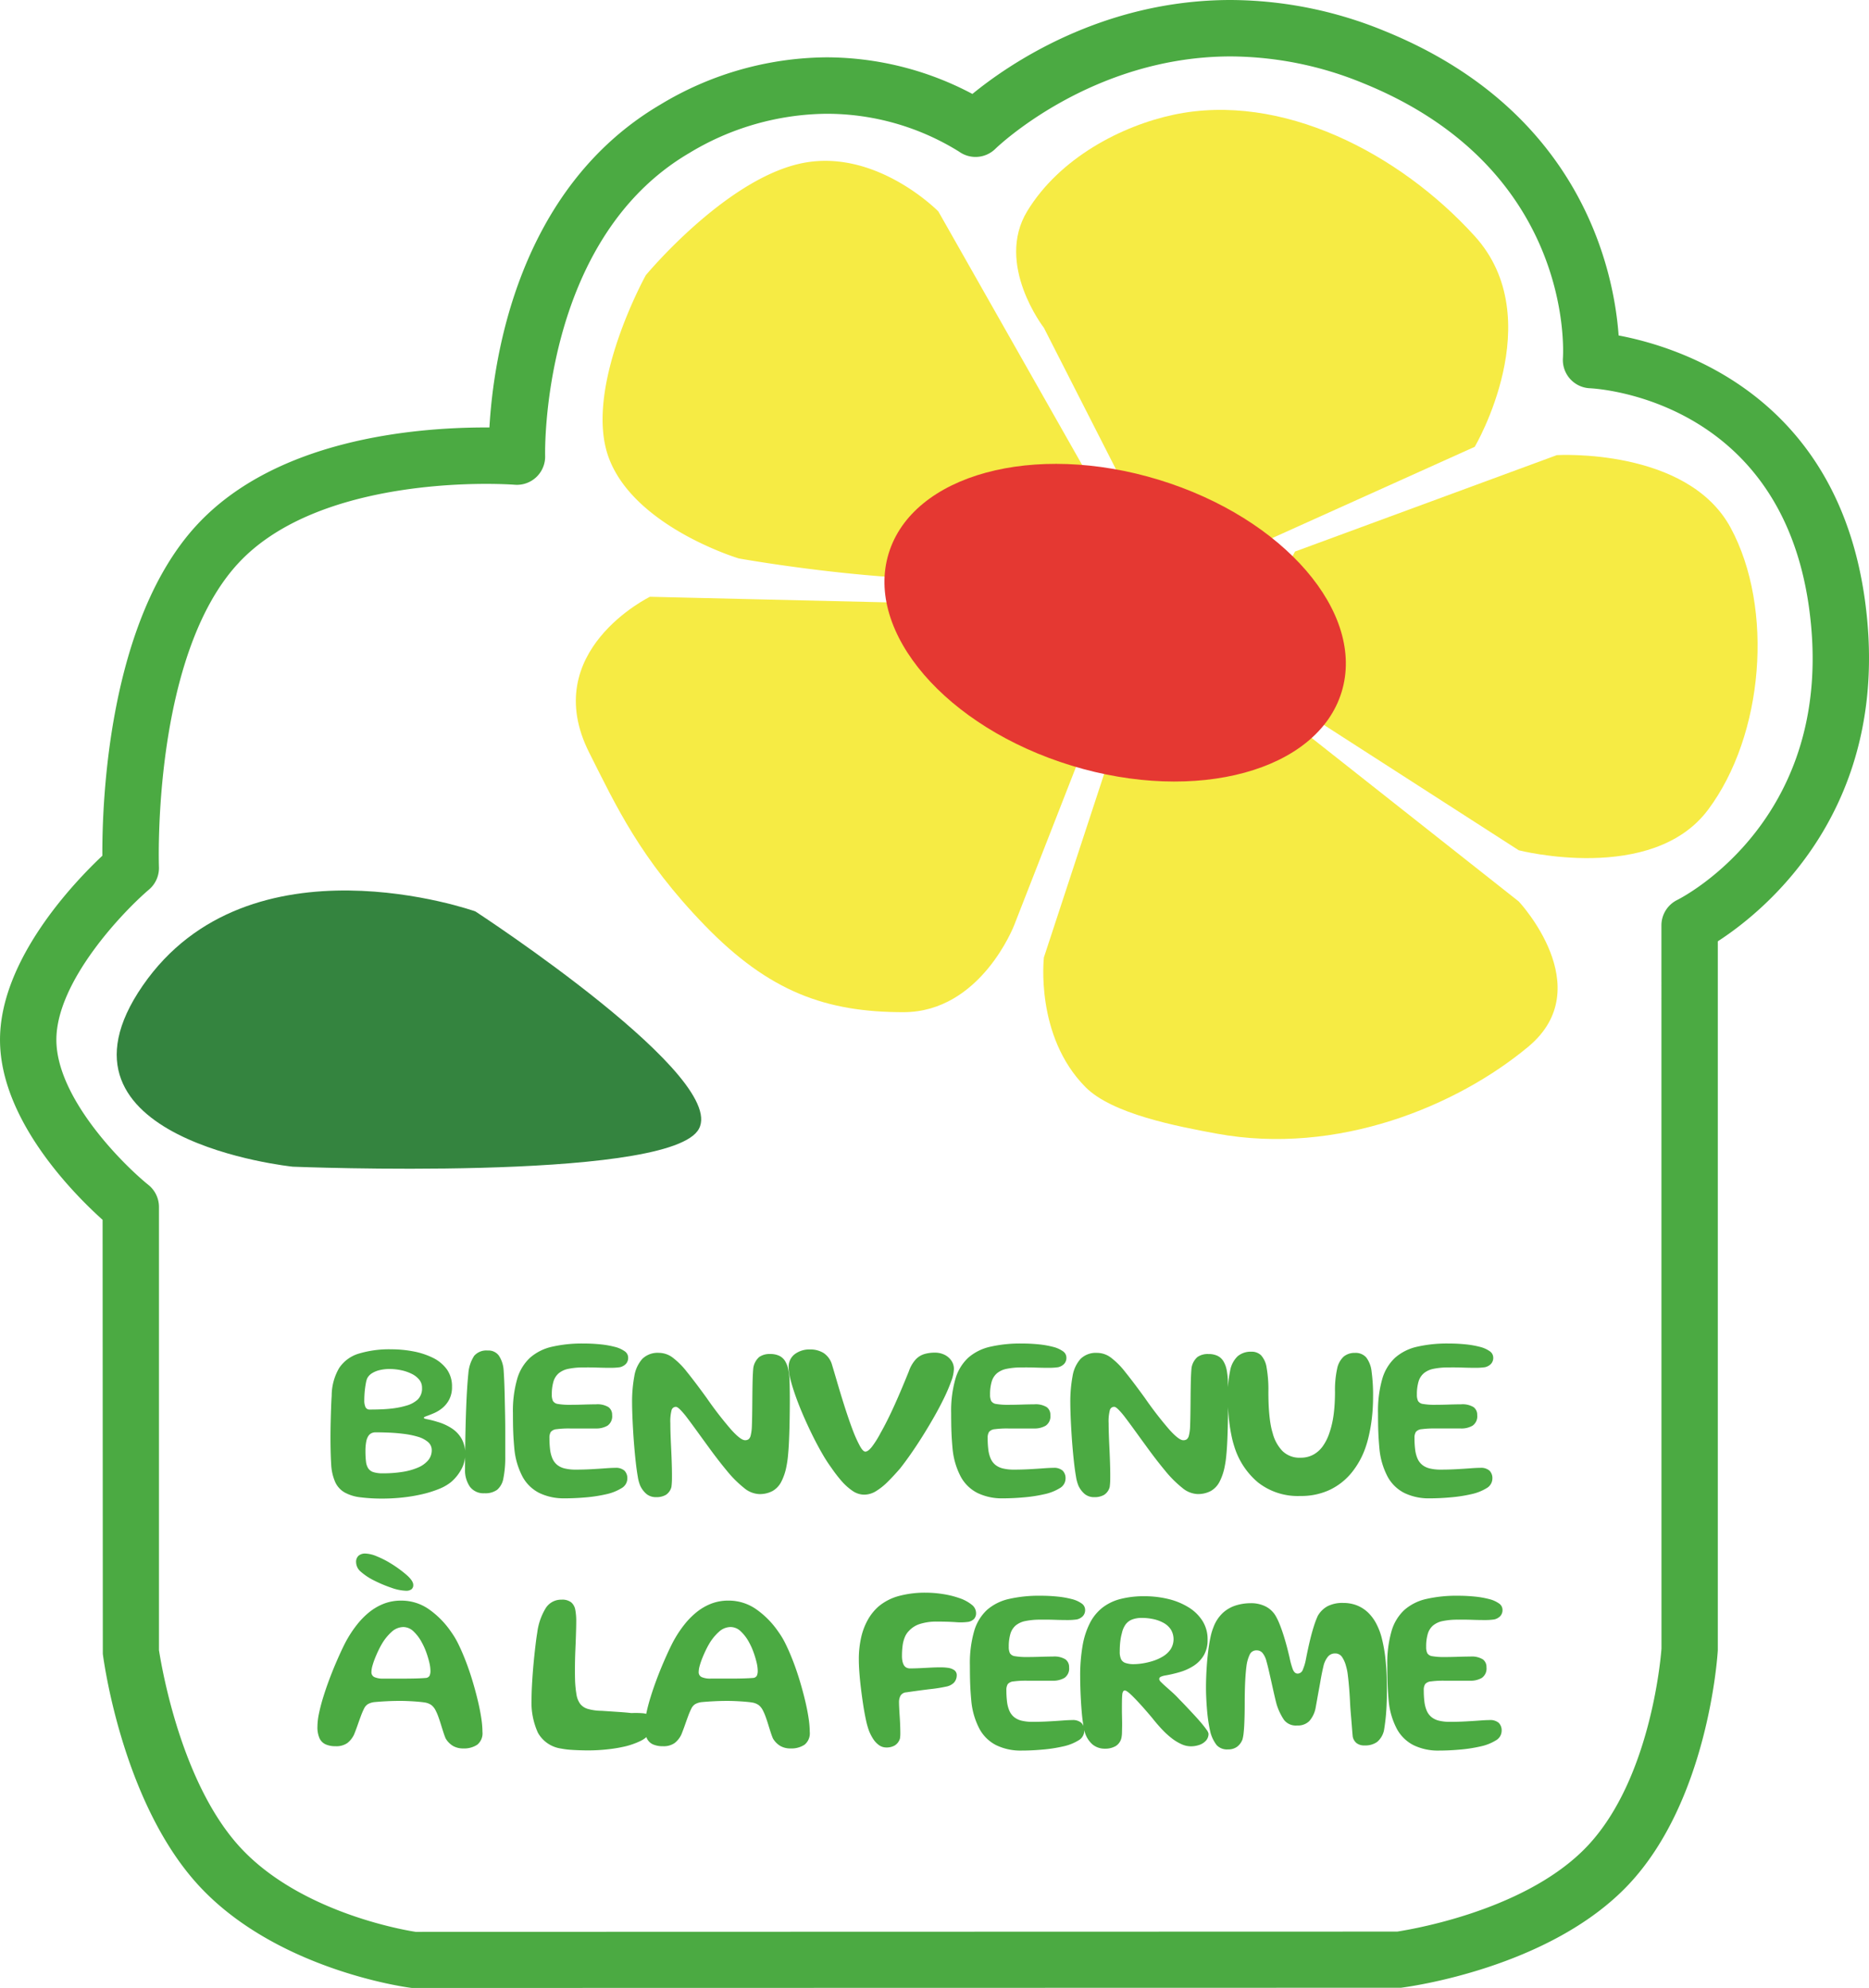
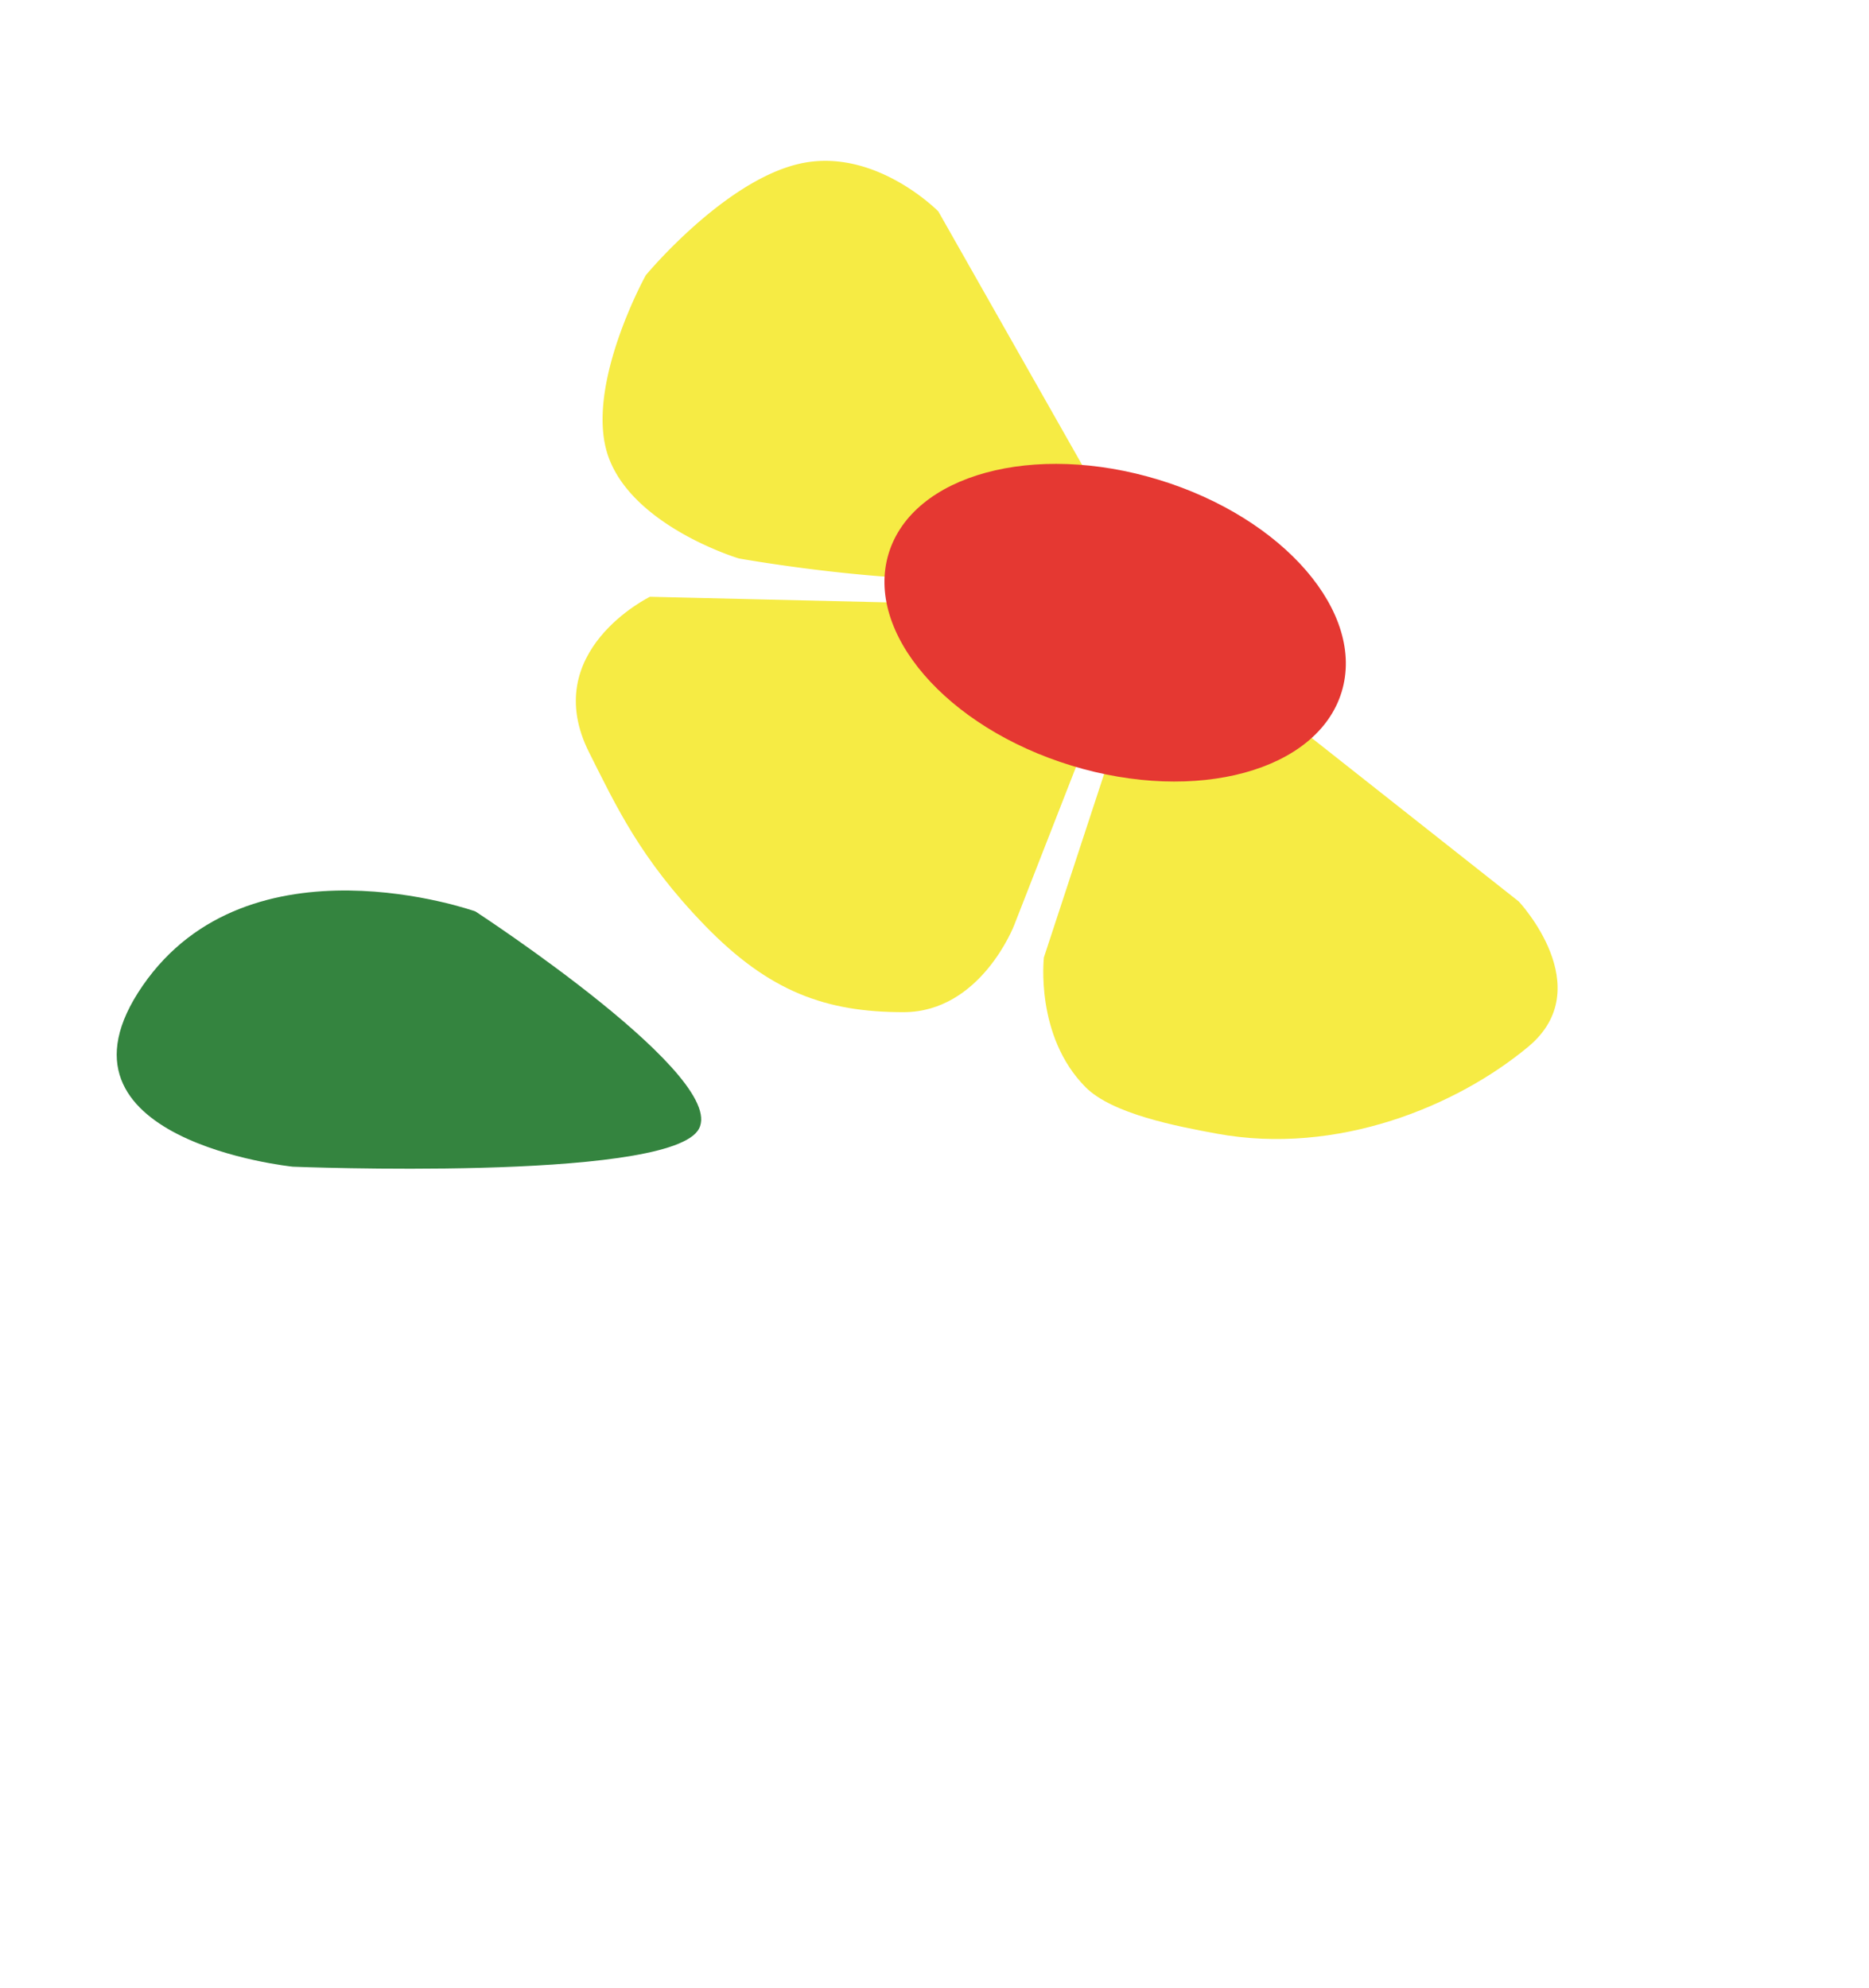
<svg xmlns="http://www.w3.org/2000/svg" width="331.455" height="352.53" viewBox="0 0 331.455 352.53">
  <g transform="translate(754 -1728.423)">
-     <path d="M-485.875,1298.423a72.355,72.355,0,0,1,27.33,5.519c35.024,14.243,40.634,42.722,41.449,53.971,11.126,2.1,38.665,10.892,43.663,46.832,5.135,36.921-17.883,55.31-26.075,60.6v125.728c-.077,1.385-1.821,26.71-15.852,41.573s-39.271,18.135-40.338,18.268l-175.4.038c-1.65-.181-24.472-3.485-38-18.376-13.372-14.719-16.683-39.813-16.818-40.874l-.039-76.962c-5-4.489-18.193-17.671-18.193-31.929,0-14.24,13.211-27.995,18.15-32.639-.051-9.147.939-41.8,16.954-58.863,13.954-14.866,37.995-17.085,51.083-17.085l.608,0c.7-12.284,5.06-42.434,30.37-57.288a57.606,57.606,0,0,1,29.4-8.346,55.358,55.358,0,0,1,25.883,6.492C-525.233,1309.794-508.678,1298.423-485.875,1298.423Zm29.559,342.53c-.242-.01,22.191-2.995,33.684-15.17,11.577-12.263,13.119-34.8,13.134-35.022l-.01-128.253a5.029,5.029,0,0,1,2.781-4.481c1.169-.584,28.558-14.739,23.389-51.9-5.131-36.892-37.5-38.793-38.877-38.855a5.009,5.009,0,0,1-3.5-1.671,5.023,5.023,0,0,1-1.262-3.671c.09-1.366,1.775-33.627-35.338-48.719a62.409,62.409,0,0,0-23.562-4.782c-24.838,0-41.58,16.216-41.746,16.38a5.013,5.013,0,0,1-6.439.506,44.413,44.413,0,0,0-23.523-6.717,47.747,47.747,0,0,0-24.34,6.971c-26.387,15.486-25.56,53.294-25.549,53.674a5.009,5.009,0,0,1-1.552,3.775,5.008,5.008,0,0,1-3.845,1.366c-.1-.008-2.016-.153-5.093-.153-9.235,0-31.99,1.357-43.792,13.929-15.47,16.48-14.222,53.631-14.208,54a5.015,5.015,0,0,1-1.757,4.005c-4.57,3.894-16.431,16.271-16.431,26.648,0,10.306,11.786,22.075,16.328,25.74a5.012,5.012,0,0,1,1.865,3.895v78.625c.013-.246,3.072,22.467,14.259,34.782,11.116,12.236,31.082,15.12,31.283,15.147l174.1-.047Z" transform="translate(-49.85 430)" fill="#4baa42" />
    <path d="M-580.468,1499.014c-6.725,8.935-71.761,6.3-71.761,6.3s-45.549-4.665-26.616-32.1,58.994-13.171,58.994-13.171S-573.743,1490.079-580.468,1499.014Z" transform="translate(-49.85 430)" fill="#34843f" />
    <path d="M-534.82,1401.184c-17.576,0-38.317-3.734-38.317-3.734s-18.509-5.561-23.055-17.86,6.57-32.36,6.57-32.36,13.807-16.673,27.2-19.758,24.679,8.443,24.679,8.443l34.908,61.535A142.1,142.1,0,0,1-534.82,1401.184Z" transform="translate(-49.85 430)" fill="#f6eb44" />
-     <path d="M-496.015,1401.719l53.4-24.062s13.35-22.637,0-37.359-34.3-25.592-53.4-21.529c-9.245,1.967-20.21,7.651-25.962,17.1s2.955,20.685,2.955,20.685Z" transform="translate(-49.85 430)" fill="#f6eb44" />
-     <path d="M-482.929,1411.959l8.443-15.728,46.435-17.1s23.112-1.372,30.816,12.875,5.91,36.779-4.01,50.024-33.56,7.176-33.56,7.176l-36.093-23.218Z" transform="translate(-49.85 430)" fill="#f6eb44" />
    <path d="M-482.929,1420.293l48.124,37.993s14.3,15.25,1.689,25.751-33.824,19.366-55.3,15.408c-7.044-1.3-18.5-3.484-23.218-8.232-9.007-9.065-7.387-23.007-7.387-23.007l18.363-55.934Z" transform="translate(-49.85 430)" fill="#f6eb44" />
    <path d="M-506.569,1417.127l-17.73,45.38s-5.91,15.408-19.63,15.408-23.8-3.588-35.249-15.408-15.718-21.177-20.474-30.605c-9.076-17.994,10.765-27.65,10.765-27.65l71.764,1.689Z" transform="translate(-49.85 430)" fill="#f6eb44" />
    <path d="M42,0C65.2,0,84,11.864,84,26.5S65.2,53,42,53,0,41.136,0,26.5,18.8,0,42,0Z" transform="translate(-588.653 1801.226) rotate(17)" fill="#e53832" />
-     <path d="M14.294,28.169a30.557,30.557,0,0,1-4.078-.231,7.516,7.516,0,0,1-2.764-.862A4.083,4.083,0,0,1,5.8,25.257a8.833,8.833,0,0,1-.715-3.1q-.063-.967-.095-2.2t-.032-2.6q0-1.366.032-2.722t.074-2.575q.042-1.219.105-2.144A9.777,9.777,0,0,1,6.484,5.034,6.371,6.371,0,0,1,9.953,2.469,18.658,18.658,0,0,1,15.765,1.7a20.737,20.737,0,0,1,3.837.357,13.519,13.519,0,0,1,3.469,1.125,6.691,6.691,0,0,1,2.5,2.039,5.124,5.124,0,0,1,.935,3.122,4.718,4.718,0,0,1-.515,2.3,4.89,4.89,0,0,1-1.251,1.514,6.18,6.18,0,0,1-1.451.872q-.736.315-1.261.5t-.526.315q0,.147.683.273a16.015,16.015,0,0,1,1.713.441,9.256,9.256,0,0,1,2.628,1.2,5.323,5.323,0,0,1,1.724,1.881,5.454,5.454,0,0,1,.61,2.638,5.576,5.576,0,0,1-.736,2.764,7.822,7.822,0,0,1-1.787,2.2,8.384,8.384,0,0,1-2.186,1.24,19.715,19.715,0,0,1-2.985.925,28.764,28.764,0,0,1-3.406.568A32.549,32.549,0,0,1,14.294,28.169Zm-.021-4.478a21.733,21.733,0,0,0,3.427-.252,11.5,11.5,0,0,0,2.743-.757A4.808,4.808,0,0,0,22.261,21.4a2.731,2.731,0,0,0,.652-1.808,1.863,1.863,0,0,0-.683-1.472,4.875,4.875,0,0,0-1.808-.925,15.259,15.259,0,0,0-2.449-.5q-1.324-.168-2.649-.221t-2.4-.053a1.7,1.7,0,0,0-.662.137,1.364,1.364,0,0,0-.578.494,2.741,2.741,0,0,0-.389,1.02,8.618,8.618,0,0,0-.137,1.692,14.99,14.99,0,0,0,.095,1.839,2.826,2.826,0,0,0,.4,1.209,1.726,1.726,0,0,0,.935.673A5.468,5.468,0,0,0,14.273,23.691Zm-2.333-11.31q1.387,0,2.512-.063t2.071-.21a14.2,14.2,0,0,0,1.808-.4,4.982,4.982,0,0,0,2.092-1.1,2.741,2.741,0,0,0,.767-2.092,2.215,2.215,0,0,0-.5-1.44,3.99,3.99,0,0,0-1.356-1.041A7.734,7.734,0,0,0,17.458,5.4a10.024,10.024,0,0,0-2.029-.21,7.508,7.508,0,0,0-1.713.189,4.456,4.456,0,0,0-1.387.557,2.349,2.349,0,0,0-.851.893,3.449,3.449,0,0,0-.221.746q-.095.473-.168,1.041t-.105,1.125q-.032.557-.032,1a2.814,2.814,0,0,0,.21,1.209A.785.785,0,0,0,11.939,12.381ZM32.268,27.223a2.991,2.991,0,0,1-2.6-1.177,5.155,5.155,0,0,1-.851-3.09q0-.778.011-1.976t.032-2.691q.021-1.493.063-3.132t.105-3.29q.063-1.65.158-3.164t.221-2.733a6.637,6.637,0,0,1,1.03-3.111,2.85,2.85,0,0,1,2.4-.946,2.268,2.268,0,0,1,2,.935,5.311,5.311,0,0,1,.82,2.491q.063.841.116,2.092t.084,2.733q.032,1.482.063,3.027t.032,3q0,1.451,0,2.659t0,1.987a18.515,18.515,0,0,1-.336,3.752,3.424,3.424,0,0,1-1.1,2.018A3.547,3.547,0,0,1,32.268,27.223Zm14.232.9a9.939,9.939,0,0,1-4.509-.946,6.954,6.954,0,0,1-2.975-2.891,13.257,13.257,0,0,1-1.451-4.93q-.063-.694-.116-1.43T37.366,16.4q-.032-.8-.042-1.65t-.011-1.755a20.445,20.445,0,0,1,.757-6.054,8.214,8.214,0,0,1,2.291-3.763A8.85,8.85,0,0,1,44.25,1.24,23.9,23.9,0,0,1,49.8.672a29.6,29.6,0,0,1,3.027.147,16.426,16.426,0,0,1,2.533.441,5.194,5.194,0,0,1,1.745.767,1.374,1.374,0,0,1,.641,1.125,1.562,1.562,0,0,1-.42,1.156,2.138,2.138,0,0,1-1.051.568,11.538,11.538,0,0,1-1.724.105q-1.051,0-2.27-.042t-2.439-.021a12.7,12.7,0,0,0-2.691.242,3.874,3.874,0,0,0-1.734.8,3.123,3.123,0,0,0-.925,1.482,7.917,7.917,0,0,0-.284,2.291,2.523,2.523,0,0,0,.2,1.125,1.222,1.222,0,0,0,.9.536,12.114,12.114,0,0,0,2.239.147q.441,0,1.051-.011t1.251-.032q.641-.021,1.219-.032t.957-.011a3.791,3.791,0,0,1,2.228.494,1.673,1.673,0,0,1,.652,1.419,2.018,2.018,0,0,1-.82,1.871,3.913,3.913,0,0,1-2.081.5H47.446a16.468,16.468,0,0,0-2.386.126,1.48,1.48,0,0,0-1.03.484,1.927,1.927,0,0,0-.242,1.072,16.387,16.387,0,0,0,.116,2.06,5.753,5.753,0,0,0,.41,1.577,3,3,0,0,0,.82,1.114,3.354,3.354,0,0,0,1.345.652,8.053,8.053,0,0,0,1.976.21q1.387,0,2.743-.074t2.481-.158q1.125-.084,1.776-.084a2.289,2.289,0,0,1,1.629.494,1.875,1.875,0,0,1,.515,1.419,1.982,1.982,0,0,1-1.041,1.7A8.585,8.585,0,0,1,53.847,27.4a25.767,25.767,0,0,1-3.616.557Q48.287,28.127,46.5,28.127Zm16.208-.21a2.613,2.613,0,0,1-1.7-.547,4.3,4.3,0,0,1-1.135-1.514,6.956,6.956,0,0,1-.42-1.577q-.189-1.072-.347-2.47t-.284-2.922q-.126-1.524-.21-3.006t-.126-2.691q-.042-1.209-.042-1.924a24.94,24.94,0,0,1,.4-4.814,6.021,6.021,0,0,1,1.419-3.059,3.877,3.877,0,0,1,2.933-1.062,4.108,4.108,0,0,1,2.407.809,13.694,13.694,0,0,1,2.565,2.565q1.419,1.755,3.479,4.593a64.987,64.987,0,0,0,4.352,5.634q1.7,1.892,2.481,1.892a1.074,1.074,0,0,0,.6-.158,1.15,1.15,0,0,0,.389-.662,7.377,7.377,0,0,0,.21-1.493q.021-.441.042-1.3t.032-1.966q.011-1.1.021-2.26t.032-2.2q.021-1.041.063-1.8t.084-1.051a3.225,3.225,0,0,1,1.041-1.871,3.189,3.189,0,0,1,1.945-.526,3.648,3.648,0,0,1,1.6.315,2.51,2.51,0,0,1,1.051.957A4.747,4.747,0,0,1,86.169,5.4a12.427,12.427,0,0,1,.21,2.207q.021.694.032,1.839t0,2.565q-.011,1.419-.042,2.933T86.274,17.9q-.063,1.44-.179,2.628a17.668,17.668,0,0,1-.284,1.966,9.88,9.88,0,0,1-.925,2.722,3.968,3.968,0,0,1-1.545,1.619,4.827,4.827,0,0,1-2.386.536,4.477,4.477,0,0,1-2.67-1.1,19.813,19.813,0,0,1-3.027-3.027q-1.6-1.924-3.364-4.362-1.135-1.556-2.071-2.849t-1.64-2.218a13.445,13.445,0,0,0-1.209-1.419q-.5-.494-.757-.494a.783.783,0,0,0-.767.578,7.8,7.8,0,0,0-.221,2.323q0,.841.032,1.839t.084,2.06q.053,1.062.095,2.123t.063,2.039q.021.978.011,1.808a11.8,11.8,0,0,1-.095,1.44,2.351,2.351,0,0,1-1,1.408A3.351,3.351,0,0,1,62.708,27.917ZM99.6,27.475a3.687,3.687,0,0,1-2.1-.7,10.3,10.3,0,0,1-1.966-1.787,24.464,24.464,0,0,1-1.734-2.26,26.436,26.436,0,0,1-1.587-2.449q-.851-1.461-1.692-3.153T88.9,13.653q-.778-1.776-1.377-3.437t-.957-3.038A9.437,9.437,0,0,1,86.211,4.9a2.782,2.782,0,0,1,1.083-2.344,4.308,4.308,0,0,1,2.7-.83,4.47,4.47,0,0,1,2.418.631,3.727,3.727,0,0,1,1.493,2.1q.4,1.324.872,2.943t.988,3.279q.515,1.661,1.02,3.143t.925,2.554a21.9,21.9,0,0,0,1.177,2.544q.526.925.925.925.484,0,1.177-.883a16.855,16.855,0,0,0,1.514-2.418q.568-.988,1.219-2.291t1.314-2.775q.662-1.472,1.293-2.975t1.2-2.912A6.093,6.093,0,0,1,108.736,3.5a3.517,3.517,0,0,1,1.535-.957,6.448,6.448,0,0,1,1.839-.252,3.813,3.813,0,0,1,1.766.389,3.158,3.158,0,0,1,1.2,1.041,2.563,2.563,0,0,1,.441,1.472,6.837,6.837,0,0,1-.473,2.155,29.782,29.782,0,0,1-1.272,2.985q-.8,1.65-1.808,3.416t-2.081,3.469q-1.072,1.7-2.092,3.153t-1.839,2.481q-1.072,1.24-2.123,2.291a11.418,11.418,0,0,1-2.1,1.692A4.04,4.04,0,0,1,99.6,27.475Zm24.617.652a9.939,9.939,0,0,1-4.509-.946,6.954,6.954,0,0,1-2.975-2.891,13.257,13.257,0,0,1-1.451-4.93q-.063-.694-.116-1.43t-.084-1.535q-.032-.8-.042-1.65t-.011-1.755a20.444,20.444,0,0,1,.757-6.054,8.215,8.215,0,0,1,2.291-3.763A8.85,8.85,0,0,1,121.97,1.24a23.9,23.9,0,0,1,5.55-.568,29.6,29.6,0,0,1,3.027.147,16.425,16.425,0,0,1,2.533.441,5.194,5.194,0,0,1,1.745.767,1.374,1.374,0,0,1,.641,1.125,1.562,1.562,0,0,1-.42,1.156,2.138,2.138,0,0,1-1.051.568,11.537,11.537,0,0,1-1.724.105q-1.051,0-2.27-.042t-2.439-.021a12.7,12.7,0,0,0-2.691.242,3.874,3.874,0,0,0-1.734.8,3.123,3.123,0,0,0-.925,1.482,7.917,7.917,0,0,0-.284,2.291,2.523,2.523,0,0,0,.2,1.125,1.222,1.222,0,0,0,.9.536,12.114,12.114,0,0,0,2.239.147q.441,0,1.051-.011t1.251-.032q.641-.021,1.219-.032t.956-.011a3.791,3.791,0,0,1,2.228.494,1.674,1.674,0,0,1,.652,1.419,2.018,2.018,0,0,1-.82,1.871,3.913,3.913,0,0,1-2.081.5h-4.562a16.468,16.468,0,0,0-2.386.126,1.48,1.48,0,0,0-1.03.484,1.927,1.927,0,0,0-.242,1.072,16.388,16.388,0,0,0,.116,2.06,5.753,5.753,0,0,0,.41,1.577,3,3,0,0,0,.82,1.114,3.354,3.354,0,0,0,1.345.652,8.053,8.053,0,0,0,1.976.21q1.387,0,2.743-.074t2.481-.158q1.125-.084,1.776-.084a2.289,2.289,0,0,1,1.629.494,1.875,1.875,0,0,1,.515,1.419,1.982,1.982,0,0,1-1.041,1.7,8.585,8.585,0,0,1-2.712,1.062,25.768,25.768,0,0,1-3.616.557Q126.006,28.127,124.219,28.127Zm16.208-.21a2.613,2.613,0,0,1-1.7-.547,4.3,4.3,0,0,1-1.135-1.514,6.956,6.956,0,0,1-.42-1.577q-.189-1.072-.347-2.47t-.284-2.922q-.126-1.524-.21-3.006t-.126-2.691q-.042-1.209-.042-1.924a24.94,24.94,0,0,1,.4-4.814,6.021,6.021,0,0,1,1.419-3.059,3.877,3.877,0,0,1,2.933-1.062,4.108,4.108,0,0,1,2.407.809,13.694,13.694,0,0,1,2.565,2.565q1.419,1.755,3.479,4.593a64.989,64.989,0,0,0,4.352,5.634q1.7,1.892,2.481,1.892a1.074,1.074,0,0,0,.6-.158,1.15,1.15,0,0,0,.389-.662,7.378,7.378,0,0,0,.21-1.493q.021-.441.042-1.3t.032-1.966q.011-1.1.021-2.26t.032-2.2q.021-1.041.063-1.8t.084-1.051a3.225,3.225,0,0,1,1.041-1.871,3.189,3.189,0,0,1,1.945-.526,3.648,3.648,0,0,1,1.6.315,2.509,2.509,0,0,1,1.051.957,4.746,4.746,0,0,1,.589,1.587,12.428,12.428,0,0,1,.21,2.207q.021.694.032,1.839t0,2.565q-.011,1.419-.042,2.933t-.095,2.954q-.063,1.44-.179,2.628a17.67,17.67,0,0,1-.284,1.966,9.88,9.88,0,0,1-.925,2.722,3.967,3.967,0,0,1-1.545,1.619,4.827,4.827,0,0,1-2.386.536,4.477,4.477,0,0,1-2.67-1.1,19.813,19.813,0,0,1-3.027-3.027q-1.6-1.924-3.364-4.362-1.135-1.556-2.071-2.849t-1.64-2.218a13.446,13.446,0,0,0-1.209-1.419q-.5-.494-.757-.494a.783.783,0,0,0-.767.578,7.8,7.8,0,0,0-.221,2.323q0,.841.032,1.839t.084,2.06q.053,1.062.095,2.123t.063,2.039q.021.978.011,1.808a11.792,11.792,0,0,1-.095,1.44,2.351,2.351,0,0,1-1,1.408A3.351,3.351,0,0,1,140.427,27.917Zm36.537-.21a11.406,11.406,0,0,1-7.536-2.418,13.454,13.454,0,0,1-4.194-6.391,16.376,16.376,0,0,1-.431-1.608q-.179-.83-.315-1.7t-.221-1.787q-.084-.914-.126-1.86t-.042-1.913a20.6,20.6,0,0,1,.41-4.562,4.671,4.671,0,0,1,1.335-2.544,3.6,3.6,0,0,1,2.439-.8,2.36,2.36,0,0,1,1.713.641,4.174,4.174,0,0,1,.978,2.176,22.357,22.357,0,0,1,.315,4.268q0,.82.021,1.619t.074,1.566q.053.767.137,1.493t.21,1.387a11.632,11.632,0,0,0,.315,1.272,7.146,7.146,0,0,0,1.724,3.174,4.3,4.3,0,0,0,3.216,1.2,4.657,4.657,0,0,0,2.291-.547,5.045,5.045,0,0,0,1.682-1.524,8.783,8.783,0,0,0,1.135-2.281,15.234,15.234,0,0,0,.473-1.65,17.981,17.981,0,0,0,.315-1.808q.116-.935.168-1.913t.053-1.945a17.584,17.584,0,0,1,.378-4.11,3.968,3.968,0,0,1,1.167-2.155,3.014,3.014,0,0,1,1.987-.652,2.5,2.5,0,0,1,2,.8,4.971,4.971,0,0,1,.956,2.512,30.591,30.591,0,0,1,.263,4.467q0,.967-.053,1.913t-.158,1.86q-.105.914-.263,1.787t-.357,1.7q-.2.83-.473,1.629a14.623,14.623,0,0,1-2.512,4.583,11.246,11.246,0,0,1-3.868,3.038A11.906,11.906,0,0,1,176.964,27.707Zm22.956.42a9.939,9.939,0,0,1-4.509-.946,6.954,6.954,0,0,1-2.975-2.891,13.257,13.257,0,0,1-1.451-4.93q-.063-.694-.116-1.43t-.084-1.535q-.032-.8-.042-1.65t-.011-1.755a20.445,20.445,0,0,1,.757-6.054,8.214,8.214,0,0,1,2.291-3.763,8.85,8.85,0,0,1,3.889-1.934,23.9,23.9,0,0,1,5.55-.568,29.6,29.6,0,0,1,3.027.147,16.425,16.425,0,0,1,2.533.441,5.194,5.194,0,0,1,1.745.767,1.374,1.374,0,0,1,.641,1.125,1.562,1.562,0,0,1-.42,1.156,2.138,2.138,0,0,1-1.051.568,11.537,11.537,0,0,1-1.724.105q-1.051,0-2.27-.042t-2.439-.021a12.7,12.7,0,0,0-2.691.242,3.874,3.874,0,0,0-1.734.8,3.123,3.123,0,0,0-.925,1.482,7.918,7.918,0,0,0-.284,2.291,2.523,2.523,0,0,0,.2,1.125,1.222,1.222,0,0,0,.9.536,12.115,12.115,0,0,0,2.239.147q.441,0,1.051-.011t1.251-.032q.641-.021,1.219-.032t.956-.011a3.791,3.791,0,0,1,2.228.494,1.673,1.673,0,0,1,.652,1.419,2.018,2.018,0,0,1-.82,1.871,3.913,3.913,0,0,1-2.081.5h-4.562a16.469,16.469,0,0,0-2.386.126,1.48,1.48,0,0,0-1.03.484,1.927,1.927,0,0,0-.242,1.072,16.386,16.386,0,0,0,.116,2.06,5.752,5.752,0,0,0,.41,1.577,3,3,0,0,0,.82,1.114,3.354,3.354,0,0,0,1.345.652,8.053,8.053,0,0,0,1.976.21q1.387,0,2.743-.074t2.481-.158q1.125-.084,1.776-.084a2.289,2.289,0,0,1,1.629.494,1.875,1.875,0,0,1,.515,1.419,1.982,1.982,0,0,1-1.041,1.7,8.585,8.585,0,0,1-2.712,1.062,25.767,25.767,0,0,1-3.616.557Q201.707,28.127,199.92,28.127ZM28.484,72.477a3.566,3.566,0,0,1-1.776-.431,3.753,3.753,0,0,1-1.335-1.356q-.21-.5-.42-1.156t-.42-1.335q-.21-.683-.441-1.324a9.167,9.167,0,0,0-.484-1.125,2.757,2.757,0,0,0-.778-.978,2.793,2.793,0,0,0-1.219-.452q-.378-.063-1.1-.126t-1.6-.105q-.872-.042-1.65-.042-1.177,0-2.386.063t-2.092.147a3.064,3.064,0,0,0-1.2.368,1.929,1.929,0,0,0-.694.83,13.25,13.25,0,0,0-.557,1.314q-.284.767-.578,1.608T9.143,70a4.118,4.118,0,0,1-1.219,1.535,3.4,3.4,0,0,1-2.06.547,4.191,4.191,0,0,1-1.787-.336A2.2,2.2,0,0,1,3,70.648a4.838,4.838,0,0,1-.357-2.039,11.829,11.829,0,0,1,.284-2.386q.284-1.356.757-2.88t1.051-3.069q.578-1.545,1.188-2.964t1.156-2.565q.547-1.146.946-1.818A20.341,20.341,0,0,1,9.679,50.5a13.828,13.828,0,0,1,2.1-2.144,9.784,9.784,0,0,1,2.586-1.524,8.333,8.333,0,0,1,3.122-.568,8.478,8.478,0,0,1,4.877,1.5,15.633,15.633,0,0,1,3.973,4.026,14.37,14.37,0,0,1,1.335,2.26q.662,1.356,1.293,3t1.156,3.385q.526,1.745.935,3.437t.631,3.153a17.281,17.281,0,0,1,.221,2.533,2.59,2.59,0,0,1-.925,2.26A4.219,4.219,0,0,1,28.484,72.477ZM21.946,59.968a.82.82,0,0,0,.589-.4,2.114,2.114,0,0,0,.147-.9,6.491,6.491,0,0,0-.2-1.44,16.3,16.3,0,0,0-.536-1.787,11.912,11.912,0,0,0-.778-1.734A7.55,7.55,0,0,0,19.7,51.738a2.629,2.629,0,0,0-1.829-.788,3.113,3.113,0,0,0-2.1.883,8.877,8.877,0,0,0-1.745,2.186q-.294.5-.61,1.167t-.589,1.356a12.6,12.6,0,0,0-.441,1.314,4.162,4.162,0,0,0-.168,1.062.934.934,0,0,0,.536.914,3.735,3.735,0,0,0,1.587.263h3.427q1.451,0,2.481-.032T21.946,59.968ZM18.372,44.517a8.5,8.5,0,0,1-2.628-.536,23.521,23.521,0,0,1-3.069-1.293,10.741,10.741,0,0,1-2.323-1.535A2.267,2.267,0,0,1,9.5,39.472a1.468,1.468,0,0,1,.441-1.177,1.78,1.78,0,0,1,1.2-.378,5.66,5.66,0,0,1,2.008.484,16.168,16.168,0,0,1,2.386,1.2,21.121,21.121,0,0,1,2.922,2.113q1.177,1.041,1.177,1.755a.916.916,0,0,1-.347.809A1.569,1.569,0,0,1,18.372,44.517ZM45.869,72.5a5.6,5.6,0,0,1-4.131-2.817,12.9,12.9,0,0,1-1.125-5.865q0-1.009.063-2.27t.168-2.628q.105-1.366.242-2.68t.273-2.428q.137-1.114.263-1.85a10.925,10.925,0,0,1,1.535-4.415,3.234,3.234,0,0,1,2.775-1.451,2.6,2.6,0,0,1,1.713.473,2.241,2.241,0,0,1,.725,1.324,10.483,10.483,0,0,1,.168,2.008q0,.61-.021,1.408T48.465,53q-.032.893-.074,1.85t-.063,1.9q-.021.946-.021,1.85t.021,1.7a19.543,19.543,0,0,0,.252,2.607,3.851,3.851,0,0,0,.662,1.671,2.68,2.68,0,0,0,1.387.9,9.141,9.141,0,0,0,2.386.326l3.006.2q1.408.095,2.291.2a16.011,16.011,0,0,1,1.871.021,3.361,3.361,0,0,1,1.2.273,1.293,1.293,0,0,1,.557.589,2.45,2.45,0,0,1,.179,1.03,2.793,2.793,0,0,1-.62,1.829,4.783,4.783,0,0,1-1.682,1.261,13.958,13.958,0,0,1-2.407.862,25.1,25.1,0,0,1-3.153.547,31.279,31.279,0,0,1-3.616.21q-.757,0-1.64-.032T47.309,72.7A13.758,13.758,0,0,1,45.869,72.5Zm40.657-.021a3.566,3.566,0,0,1-1.776-.431,3.753,3.753,0,0,1-1.335-1.356q-.21-.5-.42-1.156t-.42-1.335q-.21-.683-.441-1.324a9.168,9.168,0,0,0-.484-1.125,2.757,2.757,0,0,0-.778-.978,2.793,2.793,0,0,0-1.219-.452q-.378-.063-1.1-.126t-1.6-.105q-.872-.042-1.65-.042-1.177,0-2.386.063t-2.092.147a3.064,3.064,0,0,0-1.2.368,1.929,1.929,0,0,0-.694.83,13.251,13.251,0,0,0-.557,1.314q-.284.767-.578,1.608T67.186,70a4.118,4.118,0,0,1-1.219,1.535,3.4,3.4,0,0,1-2.06.547,4.191,4.191,0,0,1-1.787-.336,2.2,2.2,0,0,1-1.072-1.093,4.838,4.838,0,0,1-.357-2.039,11.829,11.829,0,0,1,.284-2.386q.284-1.356.757-2.88t1.051-3.069q.578-1.545,1.188-2.964t1.156-2.565q.547-1.146.946-1.818a20.34,20.34,0,0,1,1.65-2.428,13.828,13.828,0,0,1,2.1-2.144A9.784,9.784,0,0,1,72.41,46.83a8.333,8.333,0,0,1,3.122-.568,8.478,8.478,0,0,1,4.877,1.5,15.633,15.633,0,0,1,3.973,4.026,14.37,14.37,0,0,1,1.335,2.26q.662,1.356,1.293,3t1.156,3.385q.526,1.745.935,3.437t.631,3.153a17.281,17.281,0,0,1,.221,2.533,2.59,2.59,0,0,1-.925,2.26A4.219,4.219,0,0,1,86.526,72.477ZM79.988,59.968a.82.82,0,0,0,.589-.4,2.114,2.114,0,0,0,.147-.9,6.492,6.492,0,0,0-.2-1.44,16.305,16.305,0,0,0-.536-1.787A11.911,11.911,0,0,0,79.21,53.7a7.55,7.55,0,0,0-1.472-1.966,2.629,2.629,0,0,0-1.829-.788,3.113,3.113,0,0,0-2.1.883,8.877,8.877,0,0,0-1.745,2.186q-.294.5-.61,1.167t-.589,1.356a12.6,12.6,0,0,0-.441,1.314,4.162,4.162,0,0,0-.168,1.062.934.934,0,0,0,.536.914,3.735,3.735,0,0,0,1.587.263H75.8q1.451,0,2.481-.032T79.988,59.968Zm23.587,12.34a2.252,2.252,0,0,1-1.366-.431,4.066,4.066,0,0,1-1.02-1.1,8.365,8.365,0,0,1-.725-1.408,14.3,14.3,0,0,1-.557-2q-.263-1.219-.484-2.67t-.4-2.933q-.179-1.482-.273-2.785t-.095-2.228a17.472,17.472,0,0,1,.42-3.994,11.588,11.588,0,0,1,1.209-3.153,9.036,9.036,0,0,1,1.9-2.333,9.41,9.41,0,0,1,3.647-1.85,17.836,17.836,0,0,1,4.635-.568,20,20,0,0,1,3.143.252,16.226,16.226,0,0,1,2.912.725,7,7,0,0,1,2.123,1.135,1.894,1.894,0,0,1,.8,1.461,1.494,1.494,0,0,1-.357,1.083,1.96,1.96,0,0,1-.988.515,10.355,10.355,0,0,1-2.312.053q-1.451-.095-3.216-.095a9.619,9.619,0,0,0-3.09.42,4.5,4.5,0,0,0-1.934,1.219,3.432,3.432,0,0,0-.736,1.114,5.947,5.947,0,0,0-.389,1.482,13.576,13.576,0,0,0-.116,1.86,4.526,4.526,0,0,0,.084.925,2.379,2.379,0,0,0,.252.694,1.1,1.1,0,0,0,.452.441,1.419,1.419,0,0,0,.662.147q.694,0,1.629-.042t1.9-.095q.967-.053,1.8-.053a8.882,8.882,0,0,1,1.356.084,2.556,2.556,0,0,1,1.177.441,1.084,1.084,0,0,1,.4.9,1.99,1.99,0,0,1-.126.683,1.887,1.887,0,0,1-.4.641,2.67,2.67,0,0,1-1.387.673,25.317,25.317,0,0,1-2.7.431q-1.713.2-4.32.578a1.309,1.309,0,0,0-1.03.578,2.44,2.44,0,0,0-.273,1.23q0,.315.032.957t.084,1.43q.053.788.084,1.577t.032,1.43a5.685,5.685,0,0,1-.063.978A2.154,2.154,0,0,1,105,71.962,2.917,2.917,0,0,1,103.575,72.309Zm23.965.547a9.939,9.939,0,0,1-4.509-.946,6.954,6.954,0,0,1-2.975-2.891,13.257,13.257,0,0,1-1.451-4.93q-.063-.694-.116-1.43t-.084-1.535q-.032-.8-.042-1.65t-.011-1.755a20.445,20.445,0,0,1,.757-6.054A8.215,8.215,0,0,1,121.4,47.9a8.85,8.85,0,0,1,3.889-1.934,23.9,23.9,0,0,1,5.55-.568,29.6,29.6,0,0,1,3.027.147,16.426,16.426,0,0,1,2.533.441,5.2,5.2,0,0,1,1.745.767,1.374,1.374,0,0,1,.641,1.125,1.562,1.562,0,0,1-.42,1.156,2.138,2.138,0,0,1-1.051.568,11.537,11.537,0,0,1-1.724.105q-1.051,0-2.27-.042t-2.439-.021a12.7,12.7,0,0,0-2.691.242,3.874,3.874,0,0,0-1.734.8,3.123,3.123,0,0,0-.925,1.482,7.917,7.917,0,0,0-.284,2.291,2.523,2.523,0,0,0,.2,1.125,1.222,1.222,0,0,0,.9.536,12.115,12.115,0,0,0,2.239.147q.441,0,1.051-.011t1.251-.032q.641-.021,1.219-.032t.957-.011a3.791,3.791,0,0,1,2.228.494,1.673,1.673,0,0,1,.652,1.419,2.018,2.018,0,0,1-.82,1.871,3.913,3.913,0,0,1-2.081.5h-4.562a16.468,16.468,0,0,0-2.386.126,1.48,1.48,0,0,0-1.03.484,1.927,1.927,0,0,0-.242,1.072,16.388,16.388,0,0,0,.116,2.06,5.753,5.753,0,0,0,.41,1.577,3,3,0,0,0,.82,1.114,3.354,3.354,0,0,0,1.345.652,8.053,8.053,0,0,0,1.976.21q1.387,0,2.743-.074t2.481-.158q1.125-.084,1.776-.084a2.289,2.289,0,0,1,1.629.494,1.875,1.875,0,0,1,.515,1.419,1.982,1.982,0,0,1-1.041,1.7,8.585,8.585,0,0,1-2.712,1.062,25.767,25.767,0,0,1-3.616.557Q129.327,72.855,127.54,72.855Zm14.8-.336a3.415,3.415,0,0,1-2.228-.736,4.614,4.614,0,0,1-1.387-2.207,12.3,12.3,0,0,1-.3-1.482q-.137-.893-.231-1.976t-.158-2.218q-.063-1.135-.095-2.218t-.032-1.966a30.838,30.838,0,0,1,.431-5.476,14.007,14.007,0,0,1,1.314-4.036,8.218,8.218,0,0,1,2.228-2.712,8.786,8.786,0,0,1,3.2-1.524,16.668,16.668,0,0,1,4.2-.484,17.946,17.946,0,0,1,4.215.484,12.291,12.291,0,0,1,3.595,1.461,7.66,7.66,0,0,1,2.5,2.418,6.081,6.081,0,0,1,.914,3.332A5.313,5.313,0,0,1,159.81,56a5.638,5.638,0,0,1-1.8,1.839,9.309,9.309,0,0,1-2.386,1.083,22.994,22.994,0,0,1-2.46.589,3.524,3.524,0,0,0-.946.252.458.458,0,0,0-.294.42.932.932,0,0,0,.326.526q.326.336.862.809t1.177,1.051a16.972,16.972,0,0,1,1.23,1.23q.547.547,1.219,1.261t1.366,1.461q.694.746,1.272,1.43t.936,1.2a1.7,1.7,0,0,1,.357.7,1.791,1.791,0,0,1-.452,1.24,2.769,2.769,0,0,1-1.167.757,4.578,4.578,0,0,1-1.535.252,4.032,4.032,0,0,1-1.619-.368,8.484,8.484,0,0,1-1.724-1.041,14.555,14.555,0,0,1-1.755-1.6q-.872-.925-1.734-2.018-1.2-1.43-2.2-2.523T146.8,62.828q-.694-.631-.967-.631a.354.354,0,0,0-.3.168,1.262,1.262,0,0,0-.158.557q-.042.389-.053,1.051t-.011,1.671q0,.357.011.872t.021,1.083q.011.568,0,1.114t-.021.978a4.07,4.07,0,0,1-.053.641,2.306,2.306,0,0,1-1.02,1.7A3.64,3.64,0,0,1,142.34,72.519Zm5.108-14.989a10.423,10.423,0,0,0,1.545-.137,12.153,12.153,0,0,0,1.85-.441,8.021,8.021,0,0,0,1.776-.809,4.343,4.343,0,0,0,1.335-1.261,3.318,3.318,0,0,0,.032-3.5,3.654,3.654,0,0,0-1.3-1.177,6.541,6.541,0,0,0-1.808-.662,9.571,9.571,0,0,0-2-.21,4.716,4.716,0,0,0-1.787.294,2.6,2.6,0,0,0-1.146.893,4.169,4.169,0,0,0-.641,1.524,8.983,8.983,0,0,0-.231,1.083q-.084.557-.116,1.1t-.032,1.093a3.186,3.186,0,0,0,.221,1.3,1.322,1.322,0,0,0,.778.694A4.445,4.445,0,0,0,147.448,57.53ZM164.14,72.645a2.5,2.5,0,0,1-2.018-.746,6.46,6.46,0,0,1-1.093-2.2q-.21-.862-.368-1.881t-.252-2.144q-.095-1.125-.147-2.312t-.032-2.386q.021-1.408.116-2.87t.263-2.827q.168-1.366.4-2.47a9.908,9.908,0,0,1,.526-1.8,6.629,6.629,0,0,1,1.661-2.554,6.111,6.111,0,0,1,2.312-1.335,8.855,8.855,0,0,1,2.649-.4,5.736,5.736,0,0,1,2.617.568,4.368,4.368,0,0,1,1.8,1.682,11.314,11.314,0,0,1,.715,1.5q.357.893.683,1.924t.6,2.071q.273,1.041.484,1.966a13.864,13.864,0,0,0,.536,1.945q.3.83.893.83a1.008,1.008,0,0,0,.925-.736,8.666,8.666,0,0,0,.5-1.64q.189-.988.42-2.06t.5-2.134q.273-1.062.578-2a15.84,15.84,0,0,1,.641-1.671,4.49,4.49,0,0,1,1.713-1.7,5.778,5.778,0,0,1,2.806-.589,6.485,6.485,0,0,1,2.46.452,6.073,6.073,0,0,1,1.976,1.293,7.688,7.688,0,0,1,1.472,2.039,11.478,11.478,0,0,1,.967,2.649,26.314,26.314,0,0,1,.61,3.542q.21,1.945.231,4.047.021,1.114.011,2.228t-.063,2.207q-.053,1.093-.168,2.144t-.284,2.039a3.738,3.738,0,0,1-1.209,2.008,3.6,3.6,0,0,1-2.239.62,2.176,2.176,0,0,1-1.408-.41,1.983,1.983,0,0,1-.673-1.125q-.063-.589-.116-1.293t-.116-1.451q-.063-.746-.126-1.5t-.105-1.493q-.063-1.408-.168-2.754t-.242-2.418a9.146,9.146,0,0,0-.326-1.64,5.134,5.134,0,0,0-.746-1.661,1.452,1.452,0,0,0-1.23-.568,1.592,1.592,0,0,0-1.251.6,4.12,4.12,0,0,0-.788,1.734q-.105.42-.242,1.083t-.273,1.461q-.137.8-.294,1.64t-.3,1.661q-.147.82-.273,1.514a4.885,4.885,0,0,1-1.114,2.3,2.861,2.861,0,0,1-2.165.788,2.66,2.66,0,0,1-2.312-.988,10.416,10.416,0,0,1-1.3-2.712q-.147-.526-.326-1.293t-.378-1.661l-.4-1.787q-.2-.893-.378-1.65t-.326-1.261a3.8,3.8,0,0,0-.694-1.493,1.314,1.314,0,0,0-1.03-.484,1.294,1.294,0,0,0-1.219.673,6.683,6.683,0,0,0-.61,2.1q-.063.462-.126,1.167t-.105,1.566q-.042.862-.063,1.85t-.021,2.06q0,1.072-.021,2.039t-.063,1.8q-.042.83-.116,1.472a6.853,6.853,0,0,1-.2,1.083,2.9,2.9,0,0,1-.935,1.272A2.579,2.579,0,0,1,164.14,72.645Zm37.42.21a9.939,9.939,0,0,1-4.509-.946,6.954,6.954,0,0,1-2.975-2.891,13.257,13.257,0,0,1-1.451-4.93q-.063-.694-.116-1.43t-.084-1.535q-.032-.8-.042-1.65t-.01-1.755a20.445,20.445,0,0,1,.757-6.054,8.214,8.214,0,0,1,2.291-3.763,8.85,8.85,0,0,1,3.889-1.934,23.9,23.9,0,0,1,5.55-.568,29.6,29.6,0,0,1,3.027.147,16.425,16.425,0,0,1,2.533.441,5.194,5.194,0,0,1,1.745.767,1.374,1.374,0,0,1,.641,1.125,1.562,1.562,0,0,1-.42,1.156,2.138,2.138,0,0,1-1.051.568,11.537,11.537,0,0,1-1.724.105q-1.051,0-2.27-.042t-2.439-.021a12.7,12.7,0,0,0-2.691.242,3.874,3.874,0,0,0-1.734.8,3.123,3.123,0,0,0-.925,1.482,7.918,7.918,0,0,0-.284,2.291,2.523,2.523,0,0,0,.2,1.125,1.222,1.222,0,0,0,.9.536,12.115,12.115,0,0,0,2.239.147q.441,0,1.051-.011t1.251-.032q.641-.021,1.219-.032t.956-.011a3.791,3.791,0,0,1,2.228.494,1.673,1.673,0,0,1,.652,1.419,2.018,2.018,0,0,1-.82,1.871,3.913,3.913,0,0,1-2.081.5h-4.562a16.468,16.468,0,0,0-2.386.126,1.48,1.48,0,0,0-1.03.484,1.927,1.927,0,0,0-.242,1.072,16.386,16.386,0,0,0,.116,2.06,5.753,5.753,0,0,0,.41,1.577,3,3,0,0,0,.82,1.114,3.354,3.354,0,0,0,1.345.652,8.053,8.053,0,0,0,1.976.21q1.387,0,2.743-.074t2.481-.158q1.125-.084,1.776-.084a2.289,2.289,0,0,1,1.629.494,1.875,1.875,0,0,1,.515,1.419,1.982,1.982,0,0,1-1.041,1.7,8.584,8.584,0,0,1-2.712,1.062,25.767,25.767,0,0,1-3.616.557Q203.347,72.855,201.56,72.855Z" transform="translate(-700.347 1966)" fill="#4baa42" />
  </g>
</svg>